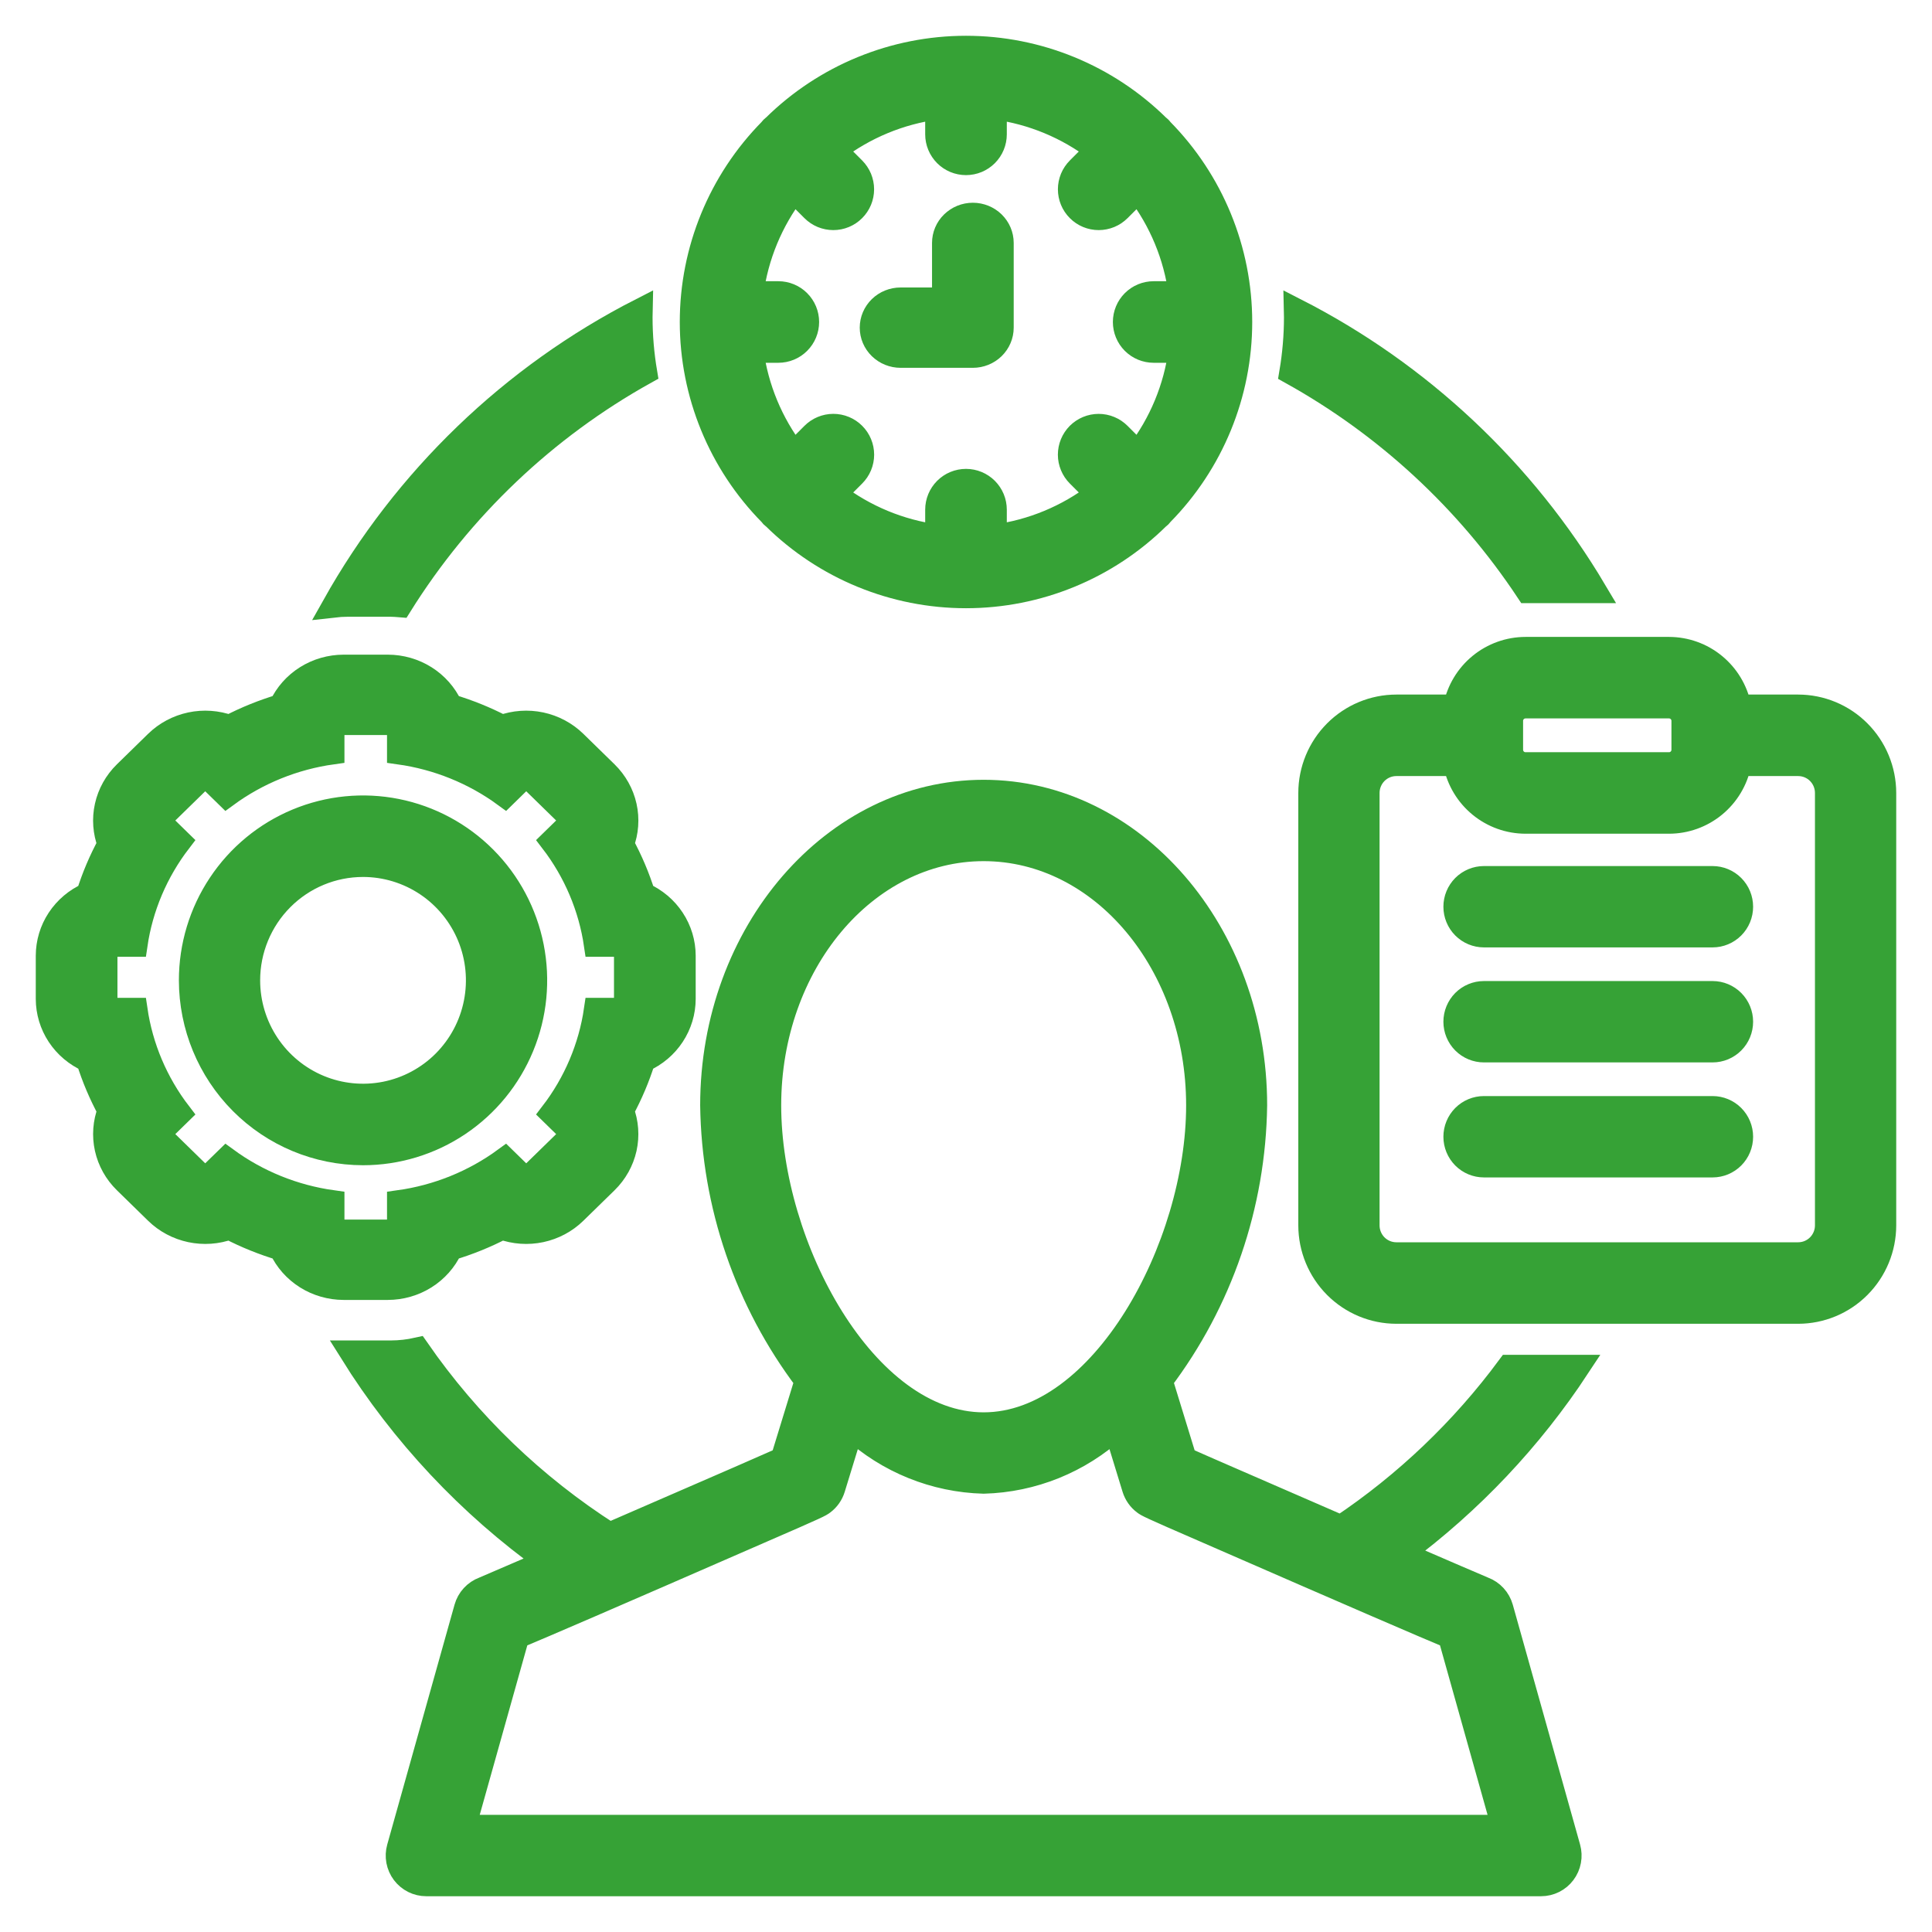
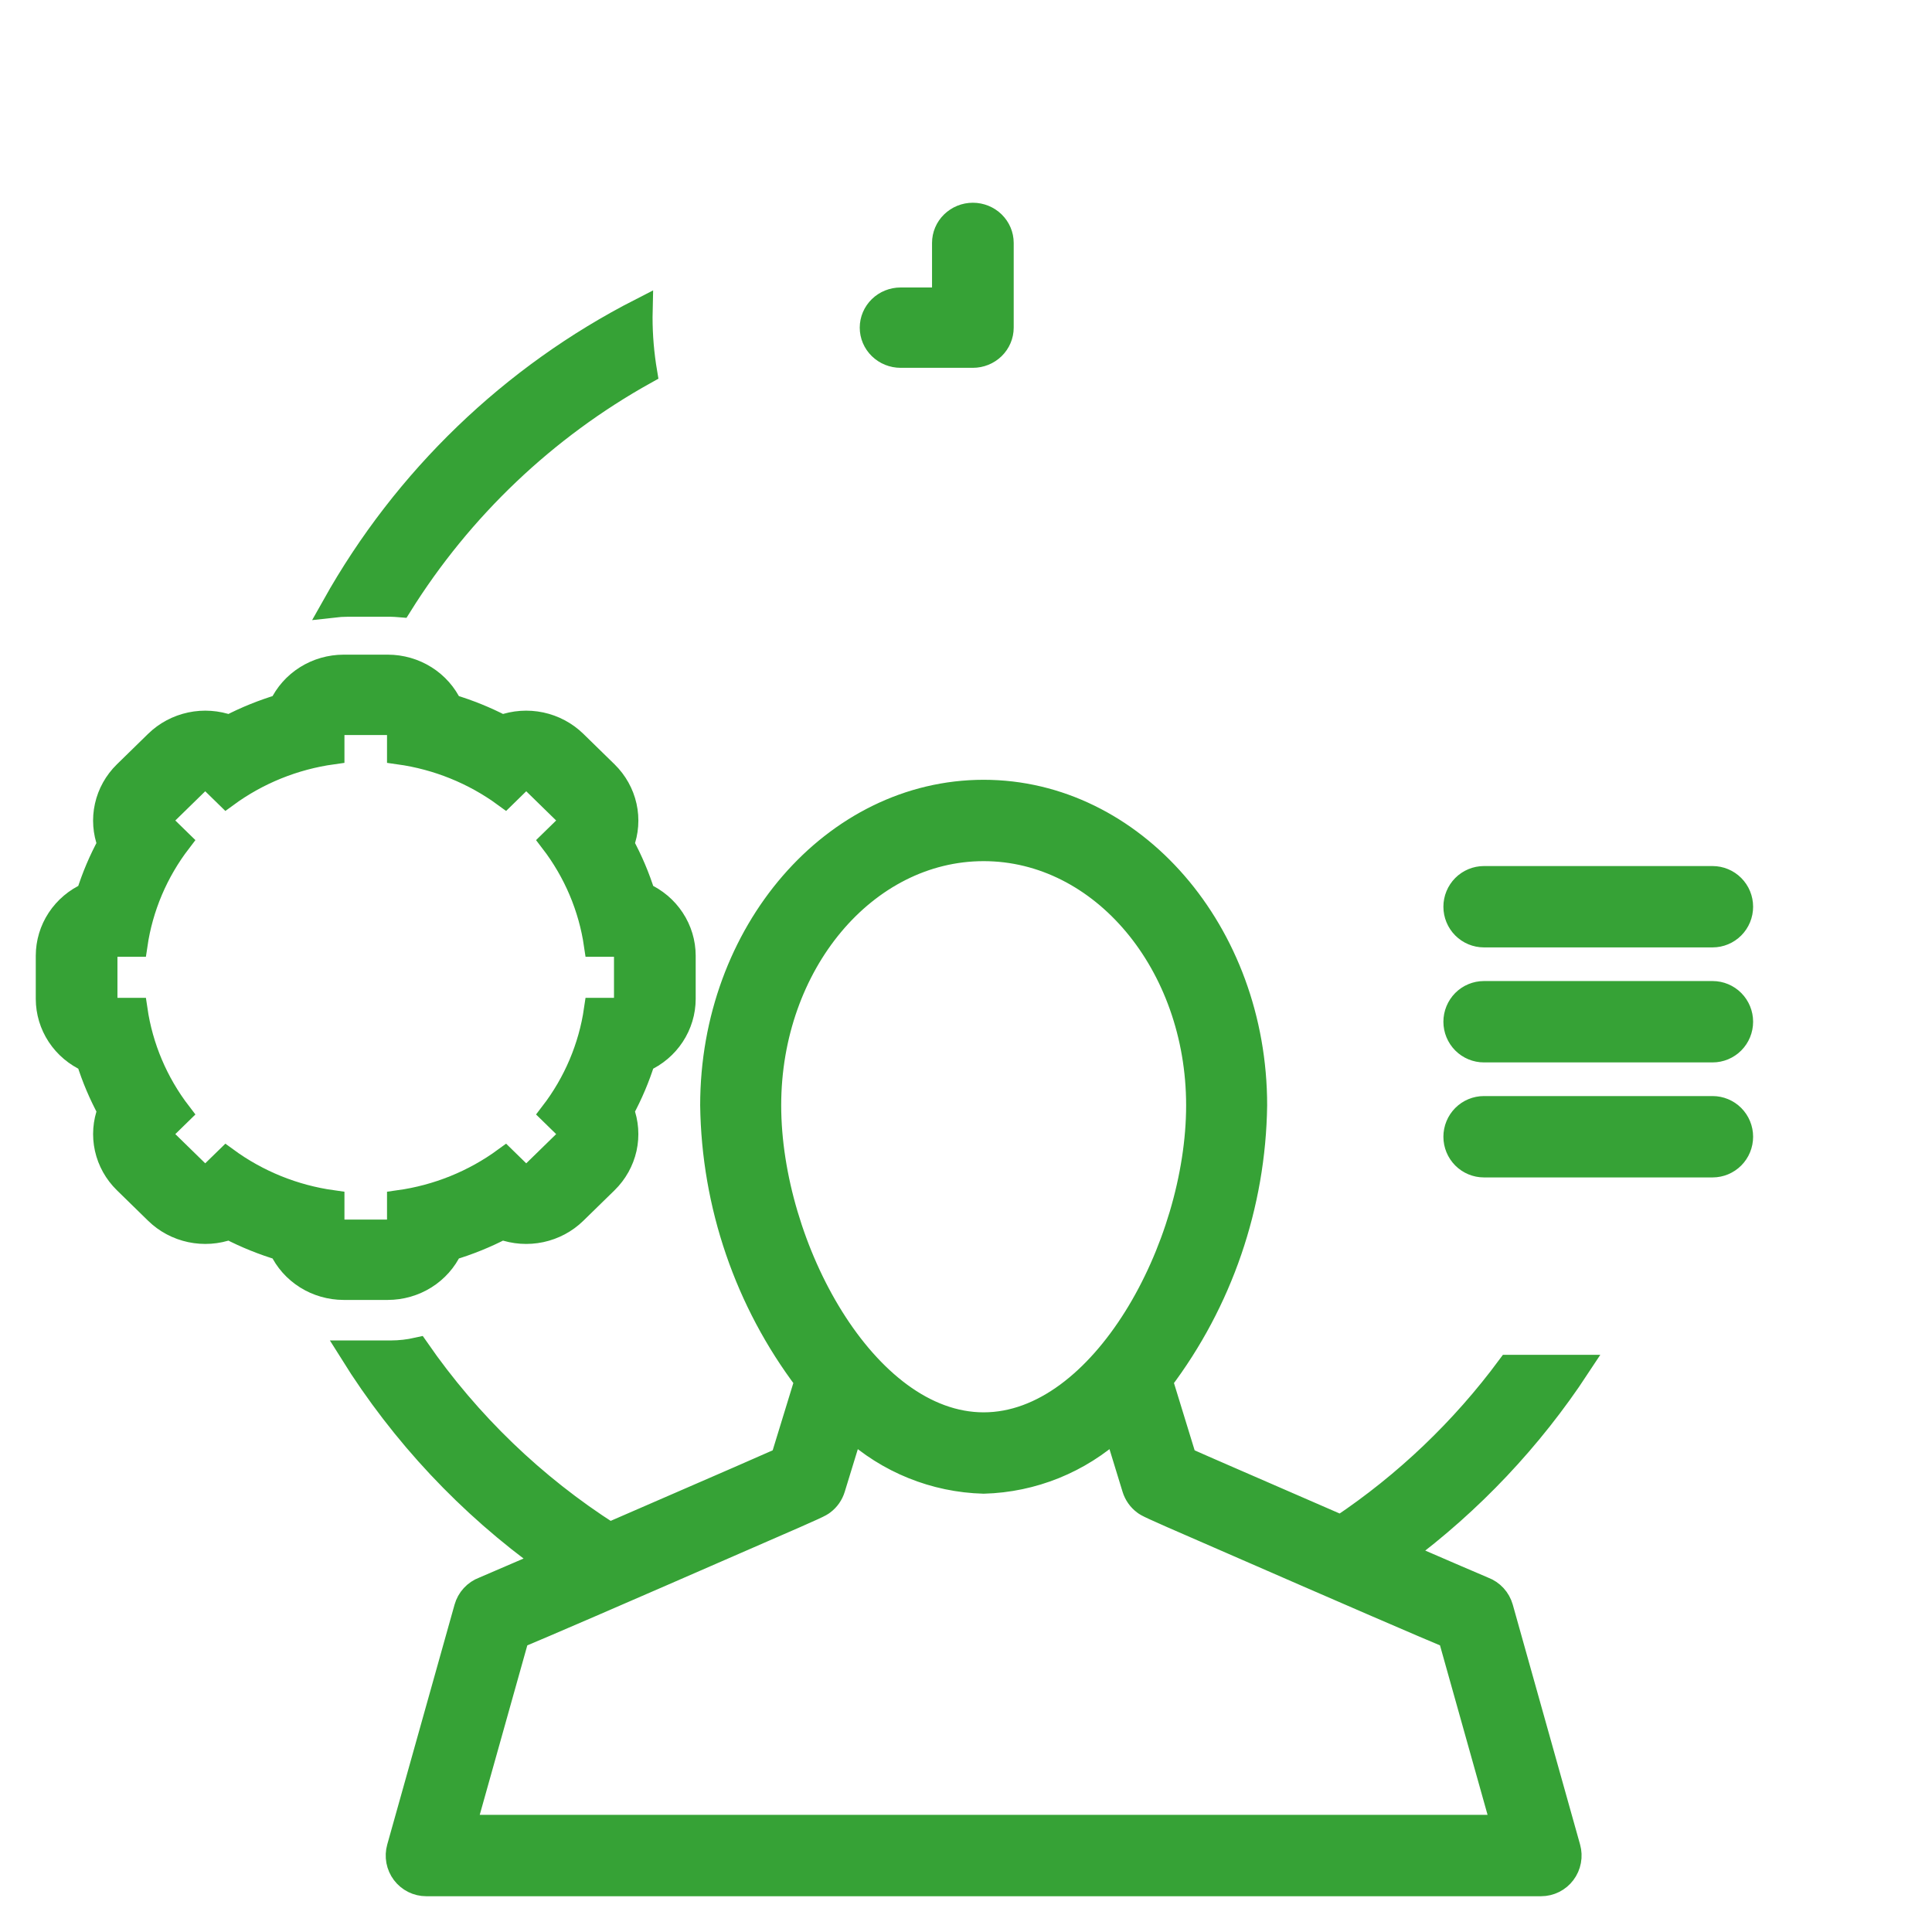
<svg xmlns="http://www.w3.org/2000/svg" width="81" height="81" viewBox="0 0 81 81" fill="none">
-   <path d="M32.368 21.632C32.393 21.657 32.422 21.675 32.448 21.697C34.593 23.813 37.486 25 40.5 25C43.514 25 46.407 23.813 48.552 21.697C48.578 21.675 48.607 21.657 48.631 21.632C48.656 21.607 48.674 21.579 48.696 21.553C50.813 19.407 52 16.514 52 13.5C52 10.486 50.813 7.593 48.696 5.447C48.674 5.421 48.656 5.393 48.631 5.368C48.607 5.343 48.579 5.326 48.553 5.304C46.407 3.187 43.514 2 40.5 2C37.486 2 34.593 3.187 32.447 5.304C32.421 5.326 32.393 5.343 32.369 5.368C32.344 5.393 32.326 5.421 32.304 5.447C30.187 7.593 29 10.486 29 13.5C29 16.514 30.187 19.407 32.304 21.553C32.326 21.579 32.344 21.607 32.368 21.632ZM32.632 12.29H31.511C31.719 10.729 32.332 9.25 33.288 8L34.08 8.792C34.193 8.905 34.326 8.994 34.473 9.055C34.62 9.115 34.777 9.147 34.936 9.147C35.095 9.147 35.253 9.116 35.4 9.055C35.547 8.994 35.68 8.905 35.792 8.792C35.905 8.68 35.994 8.546 36.055 8.4C36.116 8.253 36.147 8.095 36.147 7.936C36.147 7.777 36.115 7.62 36.055 7.473C35.994 7.326 35.904 7.193 35.792 7.08L35 6.288C36.25 5.332 37.729 4.719 39.289 4.511V5.632C39.289 5.953 39.417 6.261 39.644 6.488C39.871 6.715 40.179 6.842 40.5 6.842C40.821 6.842 41.129 6.715 41.356 6.488C41.583 6.261 41.711 5.953 41.711 5.632V4.511C43.271 4.719 44.75 5.332 46 6.288L45.208 7.08C45.096 7.193 45.006 7.326 44.945 7.473C44.885 7.62 44.853 7.777 44.853 7.936C44.853 8.095 44.884 8.253 44.945 8.4C45.006 8.546 45.095 8.68 45.208 8.792C45.32 8.905 45.453 8.994 45.6 9.055C45.747 9.116 45.905 9.147 46.064 9.147C46.223 9.147 46.38 9.115 46.527 9.055C46.674 8.994 46.807 8.905 46.92 8.792L47.712 8C48.668 9.25 49.281 10.729 49.489 12.29H48.368C48.047 12.29 47.739 12.417 47.512 12.644C47.285 12.871 47.158 13.179 47.158 13.5C47.158 13.821 47.285 14.129 47.512 14.356C47.739 14.583 48.047 14.71 48.368 14.71H49.489C49.281 16.271 48.668 17.75 47.712 19L46.92 18.208C46.807 18.095 46.674 18.006 46.527 17.945C46.38 17.884 46.222 17.852 46.063 17.852C45.904 17.852 45.747 17.883 45.599 17.944C45.452 18.005 45.319 18.094 45.206 18.206C45.094 18.319 45.005 18.453 44.944 18.599C44.883 18.747 44.852 18.904 44.852 19.063C44.852 19.223 44.883 19.38 44.945 19.527C45.006 19.674 45.095 19.807 45.208 19.92L46 20.712C44.75 21.668 43.271 22.281 41.711 22.489V21.368C41.711 21.047 41.583 20.739 41.356 20.512C41.129 20.285 40.821 20.158 40.5 20.158C40.179 20.158 39.871 20.285 39.644 20.512C39.417 20.739 39.289 21.047 39.289 21.368V22.489C37.729 22.281 36.25 21.668 35 20.712L35.792 19.92C35.905 19.807 35.995 19.674 36.056 19.527C36.117 19.38 36.149 19.222 36.149 19.063C36.149 18.904 36.118 18.746 36.057 18.599C35.996 18.452 35.907 18.318 35.794 18.206C35.682 18.093 35.548 18.004 35.401 17.943C35.254 17.882 35.096 17.851 34.937 17.851C34.778 17.851 34.62 17.883 34.473 17.944C34.326 18.005 34.193 18.095 34.08 18.208L33.288 19C32.332 17.75 31.719 16.271 31.511 14.71H32.632C32.953 14.71 33.261 14.583 33.487 14.356C33.715 14.129 33.842 13.821 33.842 13.5C33.842 13.179 33.715 12.871 33.487 12.644C33.261 12.417 32.953 12.29 32.632 12.29Z" fill="#36A236" stroke="#36A236" />
  <path d="M37.758 14.921H40.788C41.109 14.921 41.418 14.796 41.645 14.574C41.872 14.352 42 14.051 42 13.737V10.184C42 9.87 41.872 9.569 41.645 9.347C41.418 9.125 41.109 9 40.788 9C40.466 9 40.158 9.125 39.931 9.347C39.703 9.569 39.576 9.87 39.576 10.184V12.553H37.758C37.436 12.553 37.128 12.677 36.901 12.899C36.673 13.122 36.545 13.423 36.545 13.737C36.545 14.051 36.673 14.352 36.901 14.574C37.128 14.796 37.436 14.921 37.758 14.921ZM3.692 44.449C3.92 45.179 4.22 45.885 4.586 46.559C4.392 47.066 4.352 47.617 4.469 48.146C4.587 48.675 4.857 49.16 5.249 49.543L6.562 50.826C6.954 51.209 7.451 51.473 7.993 51.588C8.535 51.703 9.099 51.664 9.618 51.474C10.307 51.832 11.03 52.124 11.776 52.347C12.006 52.84 12.376 53.257 12.842 53.55C13.308 53.843 13.851 53.999 14.405 54H16.262C16.816 53.999 17.358 53.843 17.825 53.55C18.291 53.257 18.661 52.84 18.891 52.347C19.637 52.124 20.359 51.832 21.048 51.474C21.568 51.664 22.132 51.703 22.674 51.588C23.216 51.473 23.712 51.209 24.105 50.826L25.418 49.543C25.809 49.16 26.08 48.675 26.198 48.146C26.315 47.617 26.274 47.066 26.081 46.559C26.447 45.885 26.747 45.179 26.975 44.449C27.479 44.224 27.907 43.863 28.206 43.407C28.506 42.952 28.666 42.422 28.667 41.881V40.067C28.666 39.525 28.506 38.995 28.206 38.54C27.907 38.084 27.479 37.723 26.975 37.498C26.747 36.769 26.448 36.064 26.082 35.391C26.275 34.883 26.316 34.332 26.198 33.802C26.08 33.273 25.81 32.788 25.418 32.404L24.105 31.121C23.712 30.739 23.216 30.474 22.674 30.359C22.132 30.244 21.568 30.284 21.048 30.473C20.359 30.115 19.637 29.823 18.891 29.6C18.661 29.108 18.291 28.69 17.825 28.397C17.358 28.104 16.816 27.948 16.262 27.947H14.405C13.851 27.948 13.308 28.104 12.842 28.397C12.376 28.69 12.006 29.108 11.776 29.6C11.03 29.823 10.307 30.115 9.619 30.473C9.099 30.284 8.535 30.244 7.993 30.359C7.451 30.474 6.954 30.739 6.562 31.121L5.249 32.404C4.857 32.788 4.586 33.273 4.469 33.802C4.351 34.332 4.391 34.883 4.585 35.391C4.219 36.063 3.92 36.769 3.692 37.498C3.188 37.723 2.76 38.084 2.46 38.54C2.16 38.995 2.001 39.525 2 40.067V41.881C2.001 42.422 2.16 42.952 2.46 43.407C2.76 43.863 3.188 44.224 3.692 44.449ZM4.424 40.067C4.424 39.946 4.473 39.831 4.56 39.746C4.647 39.661 4.765 39.613 4.888 39.613H5.685C5.916 38.037 6.549 36.544 7.526 35.27L6.963 34.72C6.92 34.678 6.886 34.628 6.862 34.573C6.839 34.518 6.827 34.459 6.827 34.399C6.827 34.34 6.839 34.281 6.862 34.226C6.886 34.171 6.92 34.121 6.963 34.079L8.276 32.796C8.319 32.754 8.37 32.721 8.427 32.698C8.483 32.675 8.543 32.663 8.604 32.663C8.665 32.663 8.726 32.675 8.782 32.698C8.838 32.721 8.889 32.754 8.932 32.796L9.495 33.346C10.799 32.391 12.328 31.773 13.941 31.548V30.769C13.941 30.649 13.99 30.534 14.077 30.449C14.164 30.364 14.282 30.316 14.405 30.316H16.262C16.385 30.316 16.503 30.364 16.59 30.449C16.677 30.534 16.726 30.649 16.726 30.769V31.548C18.339 31.773 19.868 32.391 21.172 33.346L21.734 32.796C21.777 32.754 21.828 32.721 21.885 32.698C21.941 32.675 22.002 32.663 22.062 32.663C22.123 32.663 22.184 32.675 22.24 32.698C22.297 32.721 22.348 32.754 22.391 32.796L23.704 34.079C23.747 34.121 23.781 34.171 23.804 34.226C23.828 34.281 23.84 34.34 23.84 34.4C23.84 34.459 23.828 34.518 23.804 34.573C23.781 34.628 23.747 34.678 23.704 34.72L23.141 35.27C24.118 36.544 24.751 38.037 24.981 39.613H25.778C25.901 39.613 26.019 39.661 26.107 39.746C26.194 39.831 26.242 39.946 26.242 40.067V41.881C26.242 42.001 26.194 42.116 26.107 42.201C26.019 42.286 25.901 42.334 25.778 42.334H24.981C24.751 43.91 24.118 45.404 23.141 46.677L23.704 47.227C23.747 47.269 23.781 47.319 23.804 47.374C23.828 47.429 23.84 47.488 23.84 47.548C23.84 47.607 23.828 47.666 23.804 47.721C23.781 47.776 23.747 47.826 23.704 47.869L22.391 49.151C22.304 49.236 22.186 49.284 22.062 49.284C21.939 49.284 21.821 49.236 21.734 49.151L21.172 48.602C19.868 49.556 18.339 50.174 16.726 50.399V51.178C16.726 51.298 16.677 51.414 16.59 51.499C16.503 51.584 16.385 51.632 16.262 51.632H14.405C14.282 51.632 14.164 51.584 14.077 51.499C13.99 51.414 13.941 51.298 13.941 51.178V50.399C12.328 50.174 10.799 49.556 9.495 48.602L8.932 49.151C8.845 49.236 8.727 49.284 8.604 49.284C8.481 49.284 8.363 49.236 8.276 49.151L6.963 47.868C6.92 47.826 6.886 47.776 6.862 47.721C6.839 47.666 6.827 47.607 6.827 47.548C6.827 47.488 6.839 47.429 6.862 47.374C6.886 47.319 6.92 47.269 6.963 47.227L7.526 46.677C6.549 45.404 5.916 43.91 5.685 42.334H4.888C4.765 42.334 4.647 42.286 4.56 42.201C4.473 42.116 4.424 42.001 4.424 41.881V40.067Z" fill="#36A236" stroke="#36A236" />
-   <path d="M15.22 48.353C16.648 48.353 18.044 47.928 19.232 47.131C20.419 46.334 21.345 45.202 21.891 43.876C22.438 42.551 22.581 41.093 22.302 39.687C22.023 38.28 21.336 36.988 20.326 35.974C19.316 34.96 18.03 34.269 16.629 33.989C15.228 33.709 13.777 33.853 12.457 34.402C11.138 34.951 10.01 35.88 9.217 37.073C8.423 38.265 8 39.667 8 41.101C8.002 43.024 8.764 44.867 10.117 46.227C11.471 47.586 13.306 48.351 15.22 48.353ZM15.22 36.267C16.172 36.267 17.103 36.551 17.895 37.082C18.686 37.613 19.303 38.368 19.668 39.251C20.032 40.135 20.127 41.107 19.941 42.044C19.756 42.982 19.297 43.844 18.624 44.52C17.951 45.196 17.093 45.656 16.159 45.843C15.226 46.029 14.258 45.934 13.378 45.568C12.499 45.202 11.747 44.582 11.218 43.787C10.689 42.992 10.407 42.058 10.407 41.101C10.407 39.819 10.914 38.59 11.817 37.683C12.719 36.776 13.944 36.267 15.22 36.267ZM64.047 24.786H66.875C63.883 19.745 59.532 15.659 54.323 13C54.325 13.101 54.331 13.202 54.331 13.304C54.33 14.08 54.264 14.854 54.135 15.618C58.123 17.832 61.522 20.976 64.047 24.786ZM75.39 29.62H72.922C72.783 28.938 72.413 28.325 71.876 27.885C71.34 27.445 70.668 27.204 69.975 27.203H63.958C63.264 27.204 62.593 27.445 62.056 27.885C61.519 28.325 61.15 28.938 61.01 29.62H58.542C57.585 29.621 56.668 30.003 55.991 30.683C55.314 31.363 54.933 32.284 54.932 33.246V51.374C54.933 52.336 55.314 53.257 55.991 53.937C56.668 54.617 57.585 54.999 58.542 55H75.39C76.347 54.999 77.265 54.617 77.941 53.937C78.618 53.257 78.999 52.336 79 51.374V33.246C78.999 32.284 78.618 31.363 77.941 30.683C77.265 30.003 76.347 29.621 75.39 29.62ZM63.356 30.224C63.356 30.064 63.419 29.91 63.532 29.797C63.645 29.684 63.798 29.62 63.958 29.62H69.975C70.134 29.62 70.287 29.684 70.4 29.797C70.513 29.91 70.576 30.064 70.576 30.224V31.433C70.576 31.593 70.513 31.747 70.4 31.86C70.287 31.974 70.134 32.037 69.975 32.037H63.958C63.798 32.037 63.645 31.974 63.532 31.86C63.419 31.747 63.356 31.593 63.356 31.433V30.224ZM76.593 51.374C76.593 51.695 76.466 52.002 76.241 52.229C76.015 52.456 75.709 52.583 75.39 52.583H58.542C58.223 52.583 57.917 52.456 57.691 52.229C57.466 52.002 57.339 51.695 57.339 51.374V33.246C57.339 32.925 57.466 32.618 57.691 32.391C57.917 32.164 58.223 32.037 58.542 32.037H61.01C61.15 32.719 61.519 33.332 62.056 33.772C62.593 34.212 63.264 34.453 63.958 34.454H69.975C70.668 34.453 71.34 34.212 71.876 33.772C72.413 33.332 72.783 32.719 72.922 32.037H75.39C75.709 32.037 76.015 32.164 76.241 32.391C76.466 32.618 76.593 32.925 76.593 33.246V51.374Z" fill="#36A236" stroke="#36A236" />
  <path d="M71.802 36.81H62.214C61.896 36.81 61.591 36.937 61.366 37.163C61.142 37.389 61.015 37.695 61.015 38.015C61.015 38.335 61.142 38.641 61.366 38.867C61.591 39.093 61.896 39.22 62.214 39.22H71.802C72.119 39.22 72.424 39.093 72.649 38.867C72.874 38.641 73 38.335 73 38.015C73 37.695 72.874 37.389 72.649 37.163C72.424 36.937 72.119 36.81 71.802 36.81ZM71.802 41.631H62.214C61.896 41.631 61.591 41.758 61.366 41.984C61.142 42.211 61.015 42.517 61.015 42.837C61.015 43.157 61.142 43.463 61.366 43.689C61.591 43.915 61.896 44.042 62.214 44.042H71.802C72.119 44.042 72.424 43.915 72.649 43.689C72.874 43.463 73 43.157 73 42.837C73 42.517 72.874 42.211 72.649 41.984C72.424 41.758 72.119 41.631 71.802 41.631ZM71.802 46.453H62.214C61.896 46.453 61.591 46.58 61.366 46.806C61.142 47.032 61.015 47.339 61.015 47.658C61.015 47.978 61.142 48.285 61.366 48.511C61.591 48.737 61.896 48.864 62.214 48.864H71.802C72.119 48.864 72.424 48.737 72.649 48.511C72.874 48.285 73 47.978 73 47.658C73 47.339 72.874 47.032 72.649 46.806C72.424 46.58 72.119 46.453 71.802 46.453ZM16.391 25.358C16.522 25.358 16.65 25.371 16.779 25.381C19.327 21.303 22.862 17.942 27.053 15.611C26.925 14.849 26.859 14.077 26.859 13.303C26.859 13.202 26.864 13.101 26.866 13C21.457 15.765 16.981 20.076 14 25.391C14.184 25.37 14.37 25.359 14.555 25.358H16.391ZM66.166 57.302H63.262C61.317 59.934 58.934 62.207 56.22 64.023C54.54 63.295 52.809 62.543 51.471 61.958C50.684 61.617 50.063 61.344 49.675 61.171L48.667 57.889C51.182 54.566 52.569 50.519 52.626 46.343C52.626 39.092 47.518 33.193 41.24 33.193C34.962 33.193 29.855 39.092 29.855 46.343C29.912 50.519 31.299 54.566 33.813 57.889L32.806 61.171C32.417 61.344 31.796 61.617 31.008 61.96C29.482 62.626 27.445 63.51 25.555 64.329C22.387 62.307 19.65 59.67 17.505 56.573C17.14 56.655 16.766 56.698 16.391 56.699H14.732C16.874 60.131 19.666 63.107 22.948 65.458C21.508 66.08 20.453 66.534 20.276 66.607C20.099 66.673 19.94 66.78 19.812 66.92C19.684 67.059 19.59 67.227 19.539 67.41L16.717 77.467C16.666 77.646 16.658 77.835 16.692 78.018C16.727 78.201 16.802 78.374 16.914 78.522C17.026 78.671 17.171 78.791 17.336 78.874C17.502 78.957 17.685 79 17.87 79H64.611C64.796 79 64.978 78.957 65.144 78.874C65.31 78.791 65.455 78.671 65.566 78.522C65.678 78.374 65.754 78.201 65.788 78.018C65.823 77.835 65.814 77.646 65.764 77.467L62.942 67.41C62.89 67.227 62.797 67.059 62.669 66.92C62.541 66.78 62.382 66.673 62.205 66.607C61.997 66.522 60.593 65.916 58.774 65.13C61.675 62.976 64.177 60.327 66.166 57.302ZM32.252 46.343C32.252 40.412 36.276 35.604 41.24 35.604C46.205 35.604 50.229 40.412 50.229 46.343C50.229 52.275 46.205 59.713 41.24 59.713C36.276 59.713 32.252 52.275 32.252 46.343ZM60.789 68.616L63.027 76.589H19.453L21.691 68.616C22.789 68.159 25.428 67.023 31.959 64.172C34.336 63.141 34.383 63.106 34.507 63.013C34.712 62.86 34.862 62.646 34.937 62.401L35.708 59.889C37.226 61.277 39.19 62.07 41.24 62.124C43.291 62.07 45.254 61.277 46.773 59.889L47.543 62.401C47.619 62.646 47.769 62.86 47.974 63.013C48.098 63.106 48.144 63.141 50.519 64.171C57.052 67.023 59.692 68.159 60.789 68.616Z" fill="#36A236" stroke="#36A236" />
</svg>